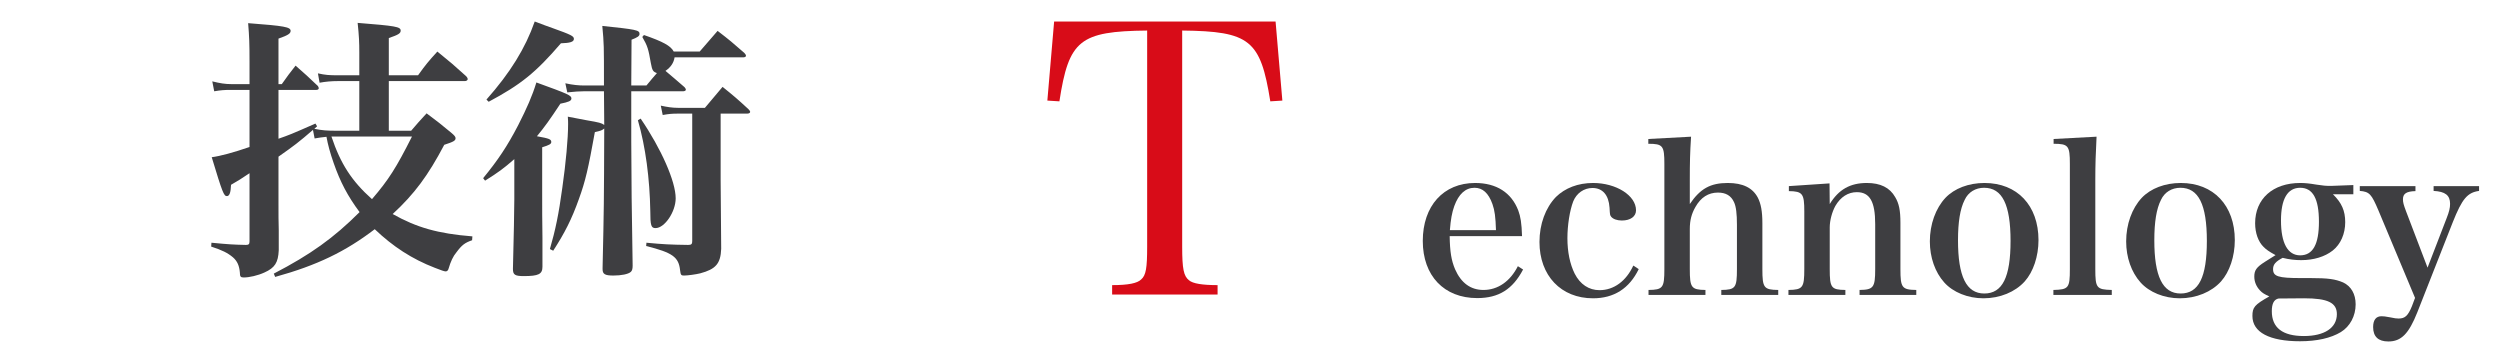
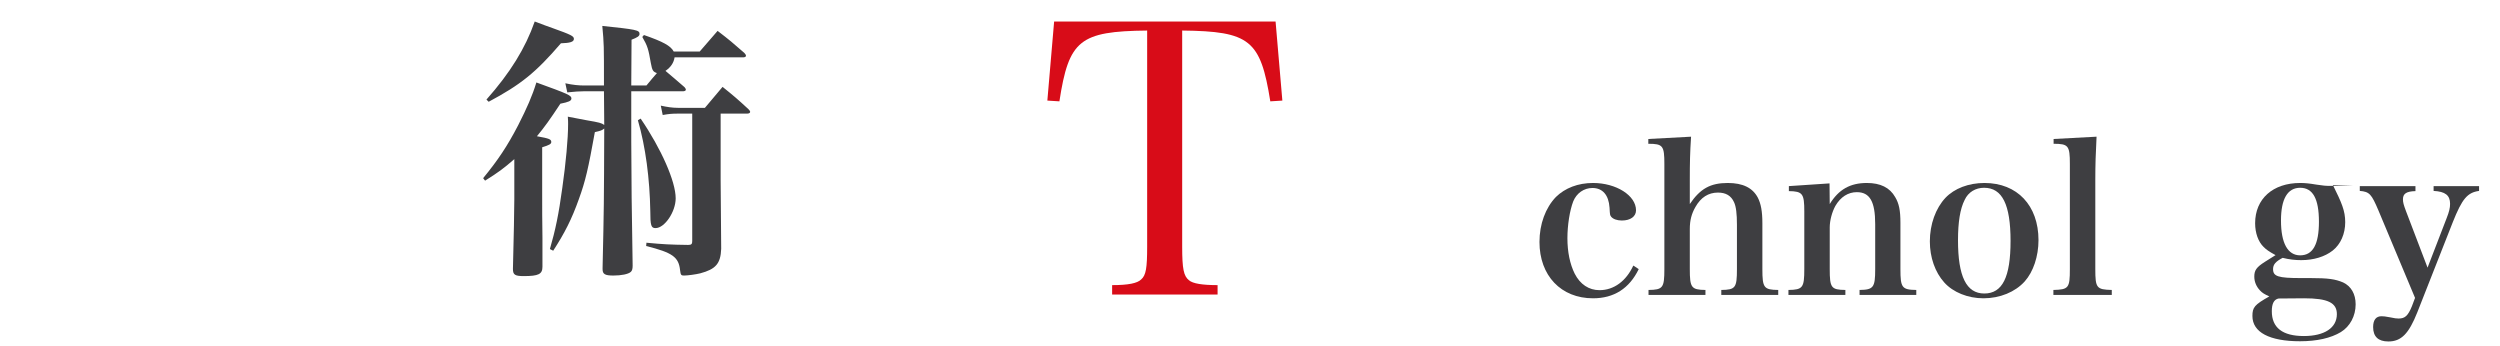
<svg xmlns="http://www.w3.org/2000/svg" width="586" height="81" viewBox="0 0 586 81" fill="none">
  <g clip-path="url(#clip0_1045_35054)">
    <path d="M157.926 12.087H164.004C165.426 10.471 166.784 8.855 168.206 7.238C170.986 9.372 171.827 10.083 174.478 12.411C174.736 12.669 174.866 12.928 174.866 13.057C174.866 13.316 174.542 13.445 174.219 13.445H158.12C157.926 14.738 157.215 15.773 155.986 16.613C157.732 18.1 158.379 18.618 160.448 20.428C160.641 20.622 160.771 20.881 160.771 21.01C160.771 21.268 160.448 21.398 160.06 21.398H147.969V28.445C147.969 30.255 147.969 32.906 147.969 33.23C147.969 39.76 148.098 51.915 148.292 62.26C148.292 63.035 148.163 63.488 147.84 63.747C147.258 64.264 145.642 64.587 143.767 64.587C141.827 64.587 141.245 64.264 141.245 63.1C141.245 63.035 141.245 62.906 141.245 62.777C141.568 48.23 141.568 48.23 141.633 30.126C141.051 30.579 140.857 30.643 139.435 30.967C137.883 39.566 137.236 42.41 135.685 46.678C134.004 51.398 132.387 54.566 129.672 58.768L128.896 58.38C130.189 53.919 130.965 50.234 131.805 44.027C132.646 38.143 133.163 32.454 133.163 29.092C133.163 28.768 133.163 28.122 133.099 27.346C135.038 27.734 136.525 27.992 137.495 28.186C140.534 28.704 140.986 28.833 141.633 29.286L141.568 21.398H136.784C135.749 21.398 134.909 21.462 132.969 21.656L132.517 19.523C134.262 19.911 135.685 20.04 136.978 20.04H141.568C141.568 10.342 141.568 10.342 141.18 6.075C149.133 6.915 149.909 7.044 149.909 7.95C149.909 8.467 149.392 8.79 148.034 9.307L147.969 20.04H151.525C152.689 18.618 153.142 18.1 153.982 17.131C153.077 16.807 152.883 16.549 152.56 14.803C151.978 11.441 151.784 10.794 150.555 8.661L150.943 8.208C155.404 9.76 157.215 10.73 157.926 12.087ZM168.917 26.635V42.087C168.917 43.122 168.982 48.488 169.047 58.316C168.917 61.807 167.754 63.1 164.133 64.07C163.098 64.329 161.159 64.587 160.318 64.587C159.672 64.587 159.542 64.458 159.413 63.359C159.09 60.255 157.667 59.221 151.461 57.669L151.525 56.893C155.598 57.281 157.021 57.346 161.288 57.41C162.064 57.41 162.258 57.217 162.258 56.505V26.635H158.702C157.603 26.635 156.762 26.699 155.34 26.958L154.887 24.76C156.374 25.083 157.603 25.277 158.896 25.277H165.232L169.37 20.363C172.021 22.497 172.861 23.208 175.447 25.6C175.706 25.859 175.835 26.053 175.835 26.247C175.835 26.441 175.577 26.635 175.124 26.635H168.917ZM120.556 46.678V37.303C118.034 39.501 116.806 40.406 113.702 42.346L113.25 41.764C116.741 37.497 118.874 34.329 121.461 29.35C123.53 25.277 124.758 22.497 125.728 19.329C133.228 22.044 133.939 22.367 133.939 23.079C133.939 23.661 133.293 23.919 131.353 24.307C128.831 28.122 127.668 29.738 125.857 31.936C128.767 32.454 129.219 32.648 129.219 33.294C129.219 33.747 128.767 34.005 127.086 34.523V45.773C127.086 50.04 127.086 50.363 127.15 55.729C127.15 58.057 127.15 58.057 127.15 62.518C127.15 64.264 126.245 64.716 122.754 64.716C120.685 64.716 120.232 64.393 120.232 63.035C120.426 54.824 120.556 49.652 120.556 46.678ZM114.543 23.855L114.025 23.337C119.586 17.066 123.142 11.312 125.34 5.04C127.15 5.751 128.637 6.268 129.543 6.592C133.874 8.143 134.521 8.467 134.521 9.113C134.521 9.825 133.616 10.083 131.482 10.148C125.534 17.066 122.043 19.846 114.543 23.855ZM149.521 28.186L150.167 27.799C155.017 34.911 158.379 42.54 158.379 46.484C158.379 49.652 155.792 53.467 153.659 53.467C152.624 53.467 152.43 52.885 152.43 49.458C152.301 41.958 151.331 34.393 149.521 28.186Z" fill="#3E3E41" />
-     <path d="M84.22 17.648V12.346C84.22 9.954 84.155 8.402 83.832 5.363C92.754 6.074 93.918 6.268 93.918 7.174C93.918 7.82 93.401 8.143 91.138 8.919V17.648H97.991C99.801 15.126 100.448 14.35 102.517 12.087C105.556 14.544 106.461 15.32 109.241 17.842C109.5 18.1 109.629 18.359 109.629 18.553C109.629 18.811 109.306 19.005 108.982 19.005H91.138V30.643H96.375C97.862 28.898 98.379 28.316 99.995 26.57C102.582 28.51 103.357 29.092 105.75 31.096C106.526 31.742 106.784 32.066 106.784 32.389C106.784 32.971 106.332 33.23 104.133 33.941C100.319 41.182 97.151 45.449 92.043 50.169C97.668 53.337 102.646 54.76 110.728 55.406L110.663 56.311C108.982 56.893 108.271 57.41 106.978 59.156C106.202 60.061 105.62 61.354 105.168 62.906C105.038 63.423 104.78 63.617 104.457 63.617C104.133 63.617 103.422 63.359 101.935 62.777C96.569 60.708 92.108 57.798 87.84 53.725C80.987 58.962 74.328 62.195 64.5 64.91L64.177 64.135C72.776 59.673 78.207 55.794 84.284 49.717C81.504 45.967 79.758 42.669 78.207 38.208C77.366 35.816 76.849 33.876 76.526 32.066C75.233 32.195 74.909 32.26 73.746 32.454L73.358 30.449C69.996 33.359 68.961 34.135 65.276 36.721V47.583C65.276 50.04 65.276 52.173 65.34 53.984C65.34 55.148 65.34 56.699 65.34 58.639C65.211 61.548 64.435 62.777 61.978 63.876C60.427 64.587 58.422 65.04 57.129 65.04C56.418 65.04 56.224 64.846 56.224 63.876C56.095 62.324 55.642 61.225 54.608 60.32C53.379 59.285 52.086 58.639 49.5 57.798L49.565 56.893C53.573 57.281 54.672 57.346 57.647 57.41C58.293 57.41 58.487 57.217 58.487 56.57V40.6C56.483 41.958 55.836 42.346 54.155 43.316C54.09 45.191 53.767 45.967 53.185 45.967C52.474 45.967 52.151 45.191 49.629 36.85C51.634 36.592 54.737 35.751 58.487 34.458V21.074H54.22C52.474 21.074 51.763 21.139 50.211 21.398L49.759 19.07C51.569 19.523 52.797 19.717 54.22 19.717H58.487V14.48C58.487 10.148 58.422 8.596 58.164 5.428C66.698 6.074 68.121 6.333 68.121 7.238C68.121 7.885 67.474 8.273 65.276 9.049V19.717H66.052C67.409 17.777 67.862 17.195 69.284 15.385C71.612 17.389 72.258 18.036 74.521 20.169C74.651 20.363 74.715 20.557 74.715 20.686C74.715 20.945 74.457 21.074 74.133 21.074H65.276V32.518C67.862 31.613 68.056 31.549 73.939 28.962L74.328 29.609L73.681 30.191C75.621 30.579 76.655 30.643 78.789 30.643H84.22V19.005H79.306C77.689 19.005 76.267 19.135 74.909 19.393L74.521 17.195C76.267 17.583 77.108 17.648 79.306 17.648H84.22ZM96.569 32.001H78.853C78.595 32.001 78.465 32.001 77.689 32.001C79.823 38.402 82.474 42.475 87.194 46.678C91.138 42.087 92.883 39.307 96.569 32.001Z" fill="#3E3E41" />
    <path d="M277.103 7.159V57.829C277.103 63.037 277.456 64.715 278.692 65.686C279.574 66.48 281.87 66.833 285.401 66.833V69.04H260.683V66.833C264.479 66.833 266.598 66.392 267.481 65.509C268.628 64.538 268.893 62.772 268.893 57.829V7.159C253.092 7.335 250.532 9.366 248.325 23.755L245.5 23.578L247.089 5.04H298.995L300.584 23.578L297.759 23.755C295.464 9.366 292.992 7.335 277.103 7.159Z" fill="#D80C18" />
    <path d="M569.019 62.737L573.467 51.201C574.102 49.588 574.298 48.709 574.298 47.78C574.298 45.776 573.173 44.896 570.436 44.749V43.625H581.092V44.749C578.355 45.14 577.133 46.558 574.933 52.081L566.623 73.197C564.619 78.232 562.86 80.04 559.829 80.04C557.483 80.04 556.261 78.916 556.261 76.668C556.261 75.006 556.945 74.126 558.216 74.126C558.656 74.126 559.194 74.175 560.171 74.37C561.344 74.615 561.735 74.664 562.224 74.664C563.74 74.664 564.424 74.028 565.353 71.78L566.086 69.825L557.532 49.393C555.87 45.482 555.43 44.945 553.133 44.749V43.625H566.183V44.798C564.082 44.847 563.251 45.385 563.251 46.704C563.251 47.438 563.397 47.975 563.984 49.539L569.019 62.737Z" fill="#3E3E41" />
-     <path d="M539.307 65.18H541.507C545.759 65.18 547.372 65.424 549.23 66.206C551.087 67.086 552.162 68.895 552.162 71.339C552.162 74.076 550.843 76.52 548.692 77.84C546.346 79.257 543.071 79.99 539.111 79.99C531.975 79.99 527.967 77.889 527.967 74.076C527.967 72.023 528.456 71.436 531.926 69.481C530.753 68.944 530.264 68.65 529.726 68.064C528.896 67.184 528.407 66.06 528.407 64.838C528.407 63.371 528.896 62.638 530.9 61.367L533.392 59.803C531.779 58.923 531.193 58.483 530.606 57.897C529.335 56.675 528.602 54.622 528.602 52.324C528.602 46.605 532.757 42.891 539.16 42.891C540.285 42.891 541.262 42.988 543.022 43.282C544.586 43.526 545.173 43.575 546.395 43.575C546.492 43.575 548.203 43.526 551.625 43.379V45.53H546.834C548.887 47.534 549.718 49.392 549.718 52.08C549.718 54.817 548.643 57.261 546.786 58.728C544.928 60.194 542.289 60.976 539.405 60.976C537.987 60.976 536.619 60.83 535.054 60.438C533.392 61.318 532.806 62.003 532.806 63.078C532.806 64.789 533.979 65.18 539.307 65.18ZM534.663 51.689C534.663 56.968 536.227 59.852 539.16 59.852C542.142 59.852 543.559 57.261 543.559 51.982C543.559 46.605 542.142 44.015 539.16 44.015C536.179 44.015 534.663 46.654 534.663 51.689ZM540.089 69.921L534.077 69.97C533.001 70.214 532.513 71.192 532.513 72.952C532.513 76.813 535.006 78.768 540.04 78.768C544.83 78.768 547.763 76.862 547.763 73.636C547.763 70.948 545.612 69.921 540.089 69.921Z" fill="#3E3E41" />
-     <path d="M498.373 56.577C498.373 52.569 499.741 48.805 502.039 46.361C504.141 44.161 507.464 42.891 511.179 42.891C518.853 42.891 523.839 48.17 523.839 56.284C523.839 60.096 522.617 63.713 520.613 65.962C518.365 68.455 514.796 69.921 510.935 69.921C507.269 69.921 503.798 68.504 501.746 66.206C499.595 63.811 498.373 60.341 498.373 56.577ZM504.972 56.333C504.972 64.789 506.927 68.797 511.13 68.797C515.383 68.797 517.289 64.984 517.289 56.479C517.289 47.925 515.334 44.015 511.082 44.015C509.077 44.015 507.367 45.041 506.536 46.85C505.46 48.952 504.972 52.08 504.972 56.333Z" fill="#3E3E41" />
+     <path d="M539.307 65.18H541.507C545.759 65.18 547.372 65.424 549.23 66.206C551.087 67.086 552.162 68.895 552.162 71.339C552.162 74.076 550.843 76.52 548.692 77.84C546.346 79.257 543.071 79.99 539.111 79.99C531.975 79.99 527.967 77.889 527.967 74.076C527.967 72.023 528.456 71.436 531.926 69.481C530.753 68.944 530.264 68.65 529.726 68.064C528.896 67.184 528.407 66.06 528.407 64.838C528.407 63.371 528.896 62.638 530.9 61.367L533.392 59.803C531.779 58.923 531.193 58.483 530.606 57.897C529.335 56.675 528.602 54.622 528.602 52.324C528.602 46.605 532.757 42.891 539.16 42.891C540.285 42.891 541.262 42.988 543.022 43.282C544.586 43.526 545.173 43.575 546.395 43.575C546.492 43.575 548.203 43.526 551.625 43.379H546.834C548.887 47.534 549.718 49.392 549.718 52.08C549.718 54.817 548.643 57.261 546.786 58.728C544.928 60.194 542.289 60.976 539.405 60.976C537.987 60.976 536.619 60.83 535.054 60.438C533.392 61.318 532.806 62.003 532.806 63.078C532.806 64.789 533.979 65.18 539.307 65.18ZM534.663 51.689C534.663 56.968 536.227 59.852 539.16 59.852C542.142 59.852 543.559 57.261 543.559 51.982C543.559 46.605 542.142 44.015 539.16 44.015C536.179 44.015 534.663 46.654 534.663 51.689ZM540.089 69.921L534.077 69.97C533.001 70.214 532.513 71.192 532.513 72.952C532.513 76.813 535.006 78.768 540.04 78.768C544.83 78.768 547.763 76.862 547.763 73.636C547.763 70.948 545.612 69.921 540.089 69.921Z" fill="#3E3E41" />
    <path d="M481.316 69.14V67.967C484.884 67.869 485.177 67.527 485.177 63.079V38.443C485.177 34.142 484.835 33.702 481.364 33.702V32.578L491.434 32.04C491.238 35.657 491.14 38.785 491.14 42.06V63.079C491.14 67.527 491.434 67.869 495.002 67.967V69.14H481.316Z" fill="#3E3E41" />
    <path d="M452.357 56.577C452.357 52.569 453.726 48.805 456.023 46.361C458.125 44.161 461.449 42.891 465.164 42.891C472.838 42.891 477.823 48.17 477.823 56.284C477.823 60.096 476.601 63.713 474.597 65.962C472.349 68.455 468.781 69.921 464.919 69.921C461.253 69.921 457.783 68.504 455.73 66.206C453.579 63.811 452.357 60.341 452.357 56.577ZM458.956 56.333C458.956 64.789 460.911 68.797 465.115 68.797C469.367 68.797 471.274 64.984 471.274 56.479C471.274 47.925 469.318 44.015 465.066 44.015C463.062 44.015 461.351 45.041 460.52 46.85C459.445 48.952 458.956 52.08 458.956 56.333Z" fill="#3E3E41" />
    <path d="M428.842 42.988L428.89 47.828C430.992 44.406 433.681 42.891 437.591 42.891C440.768 42.891 442.968 43.966 444.239 46.215C445.119 47.681 445.461 49.294 445.461 52.227V63.078C445.461 67.428 445.803 67.917 449.176 67.966V69.139H435.88V67.966C439.155 67.917 439.546 67.379 439.546 63.078V52.52C439.546 47.241 438.275 45.041 435.245 45.041C433.192 45.041 431.432 46.166 430.21 48.267C429.428 49.685 428.89 51.689 428.89 53.302V63.078C428.89 67.477 429.233 67.917 432.556 67.966V69.139H419.212V67.966C422.585 67.917 422.927 67.428 422.927 63.078V49.538C422.927 45.383 422.536 44.846 419.31 44.797V43.624L428.842 42.988Z" fill="#3E3E41" />
    <path d="M396.091 42.06V47.828C398.535 44.211 400.93 42.891 404.987 42.891C408.507 42.891 410.804 44.016 412.026 46.313C412.759 47.73 413.102 49.539 413.102 52.325V63.079C413.102 67.478 413.444 67.918 416.816 67.967V69.14H403.472V67.967C406.796 67.918 407.138 67.478 407.138 63.079V52.667C407.138 50.126 406.943 48.415 406.454 47.388C405.77 45.873 404.548 45.14 402.69 45.14C400.442 45.14 398.682 46.264 397.411 48.513C396.482 50.126 396.091 51.69 396.091 53.694V63.079C396.091 67.429 396.434 67.918 399.757 67.967V69.14H386.413V67.967C389.786 67.918 390.128 67.478 390.128 63.079V38.443C390.128 34.142 389.786 33.702 386.364 33.702V32.578L396.385 32.04C396.14 35.804 396.091 38.15 396.091 42.06Z" fill="#3E3E41" />
    <path d="M382.848 62.247L384.118 63.078C381.919 67.624 378.302 69.921 373.414 69.921C365.886 69.921 360.852 64.593 360.852 56.724C360.852 52.52 362.269 48.707 364.713 46.166C366.864 44.064 369.894 42.891 373.414 42.891C378.839 42.891 383.483 45.823 383.483 49.294C383.483 50.76 382.163 51.689 380.159 51.689C379.035 51.689 378.106 51.347 377.666 50.809C377.373 50.418 377.373 50.418 377.275 48.658C377.08 45.726 375.662 44.064 373.267 44.064C371.263 44.064 369.552 45.286 368.77 47.192C367.939 49.343 367.402 52.813 367.402 55.844C367.402 59.021 367.988 61.905 369.112 64.153C370.383 66.646 372.436 68.015 374.929 68.015C378.302 68.015 381.186 65.864 382.848 62.247Z" fill="#3E3E41" />
-     <path d="M356.767 55.355H339.805C339.854 58.972 340.197 61.074 341.076 63.127C342.494 66.353 344.742 67.966 347.724 67.966C351.097 67.966 353.981 65.962 355.789 62.394L357.011 63.176C354.567 67.819 351.292 69.872 346.258 69.872C338.486 69.872 333.5 64.642 333.5 56.479C333.5 48.267 338.339 42.891 345.769 42.891C350.755 42.891 354.274 45.139 355.887 49.343C356.425 50.809 356.669 52.276 356.767 55.355ZM339.854 53.938H350.657C350.559 50.858 350.364 49.343 349.826 47.828C348.897 45.237 347.529 44.015 345.622 44.015C343.52 44.015 341.907 45.481 340.881 48.316C340.343 49.832 340.05 51.396 339.854 53.938Z" fill="#3E3E41" />
  </g>
  <defs>
    <clipPath id="clip0_1045_35054">
      <rect width="585" height="80" fill="white" transform="translate(0.5 0.04)" />
    </clipPath>
  </defs>
</svg>